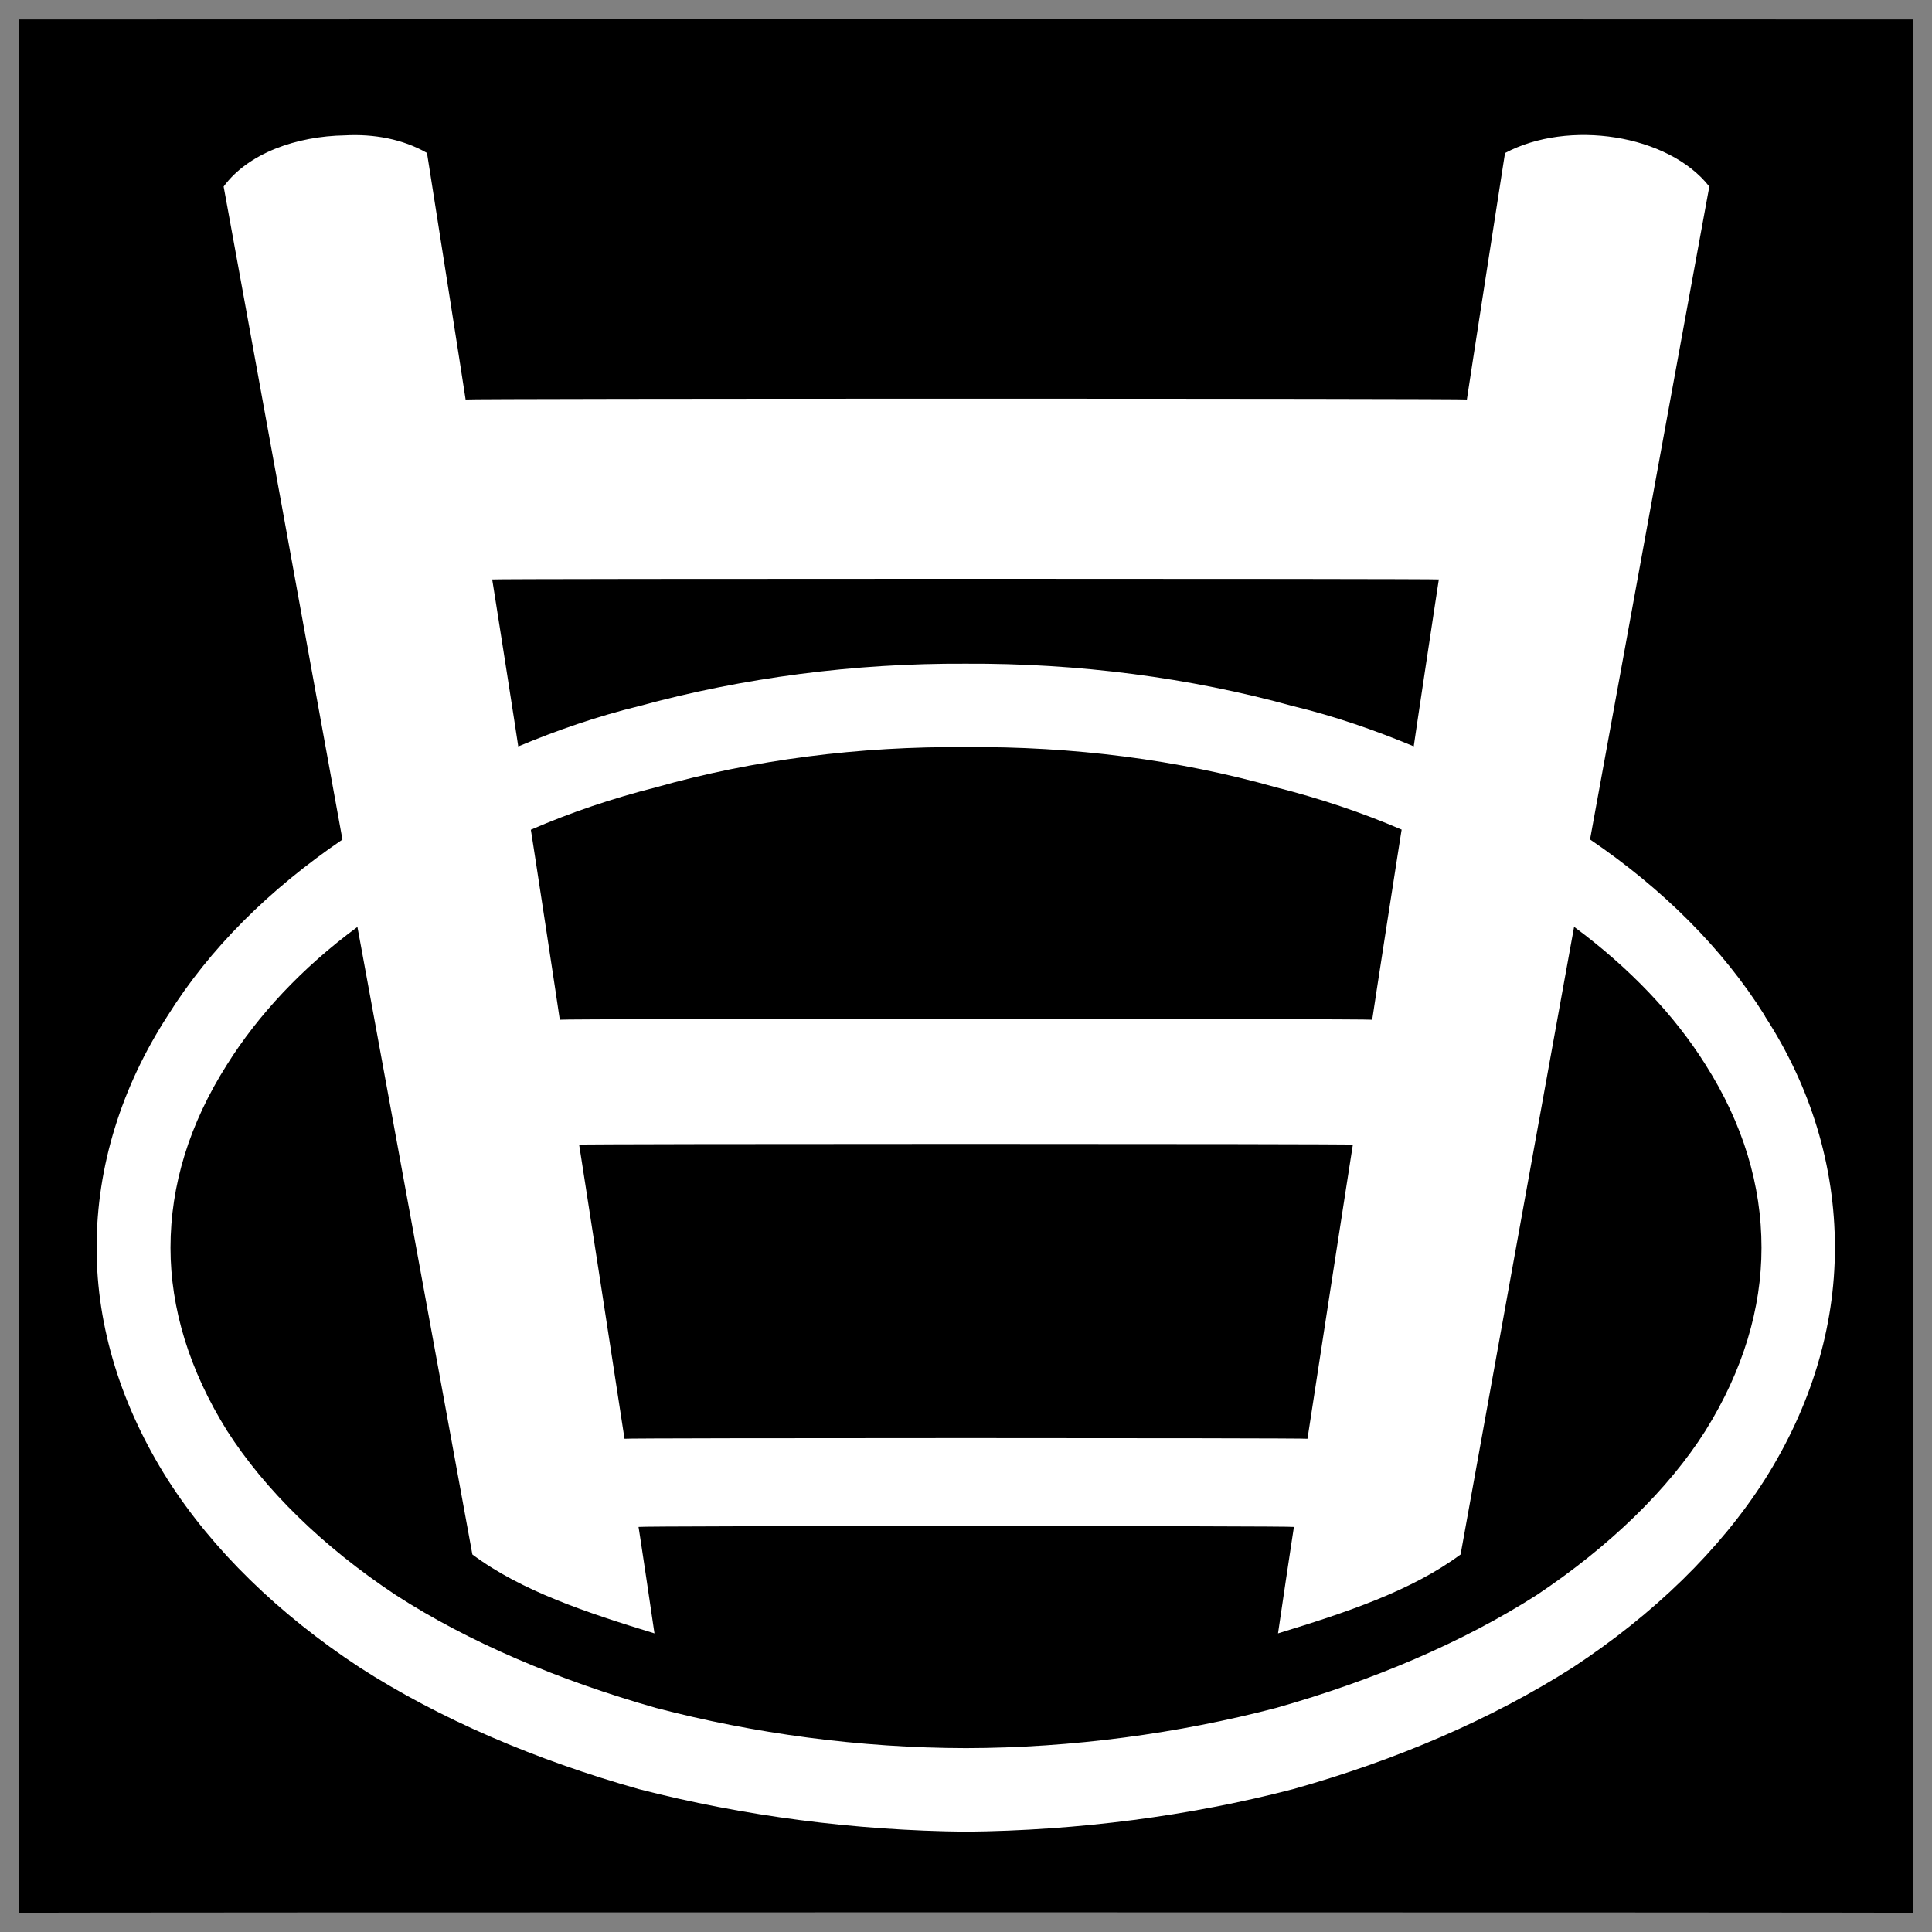
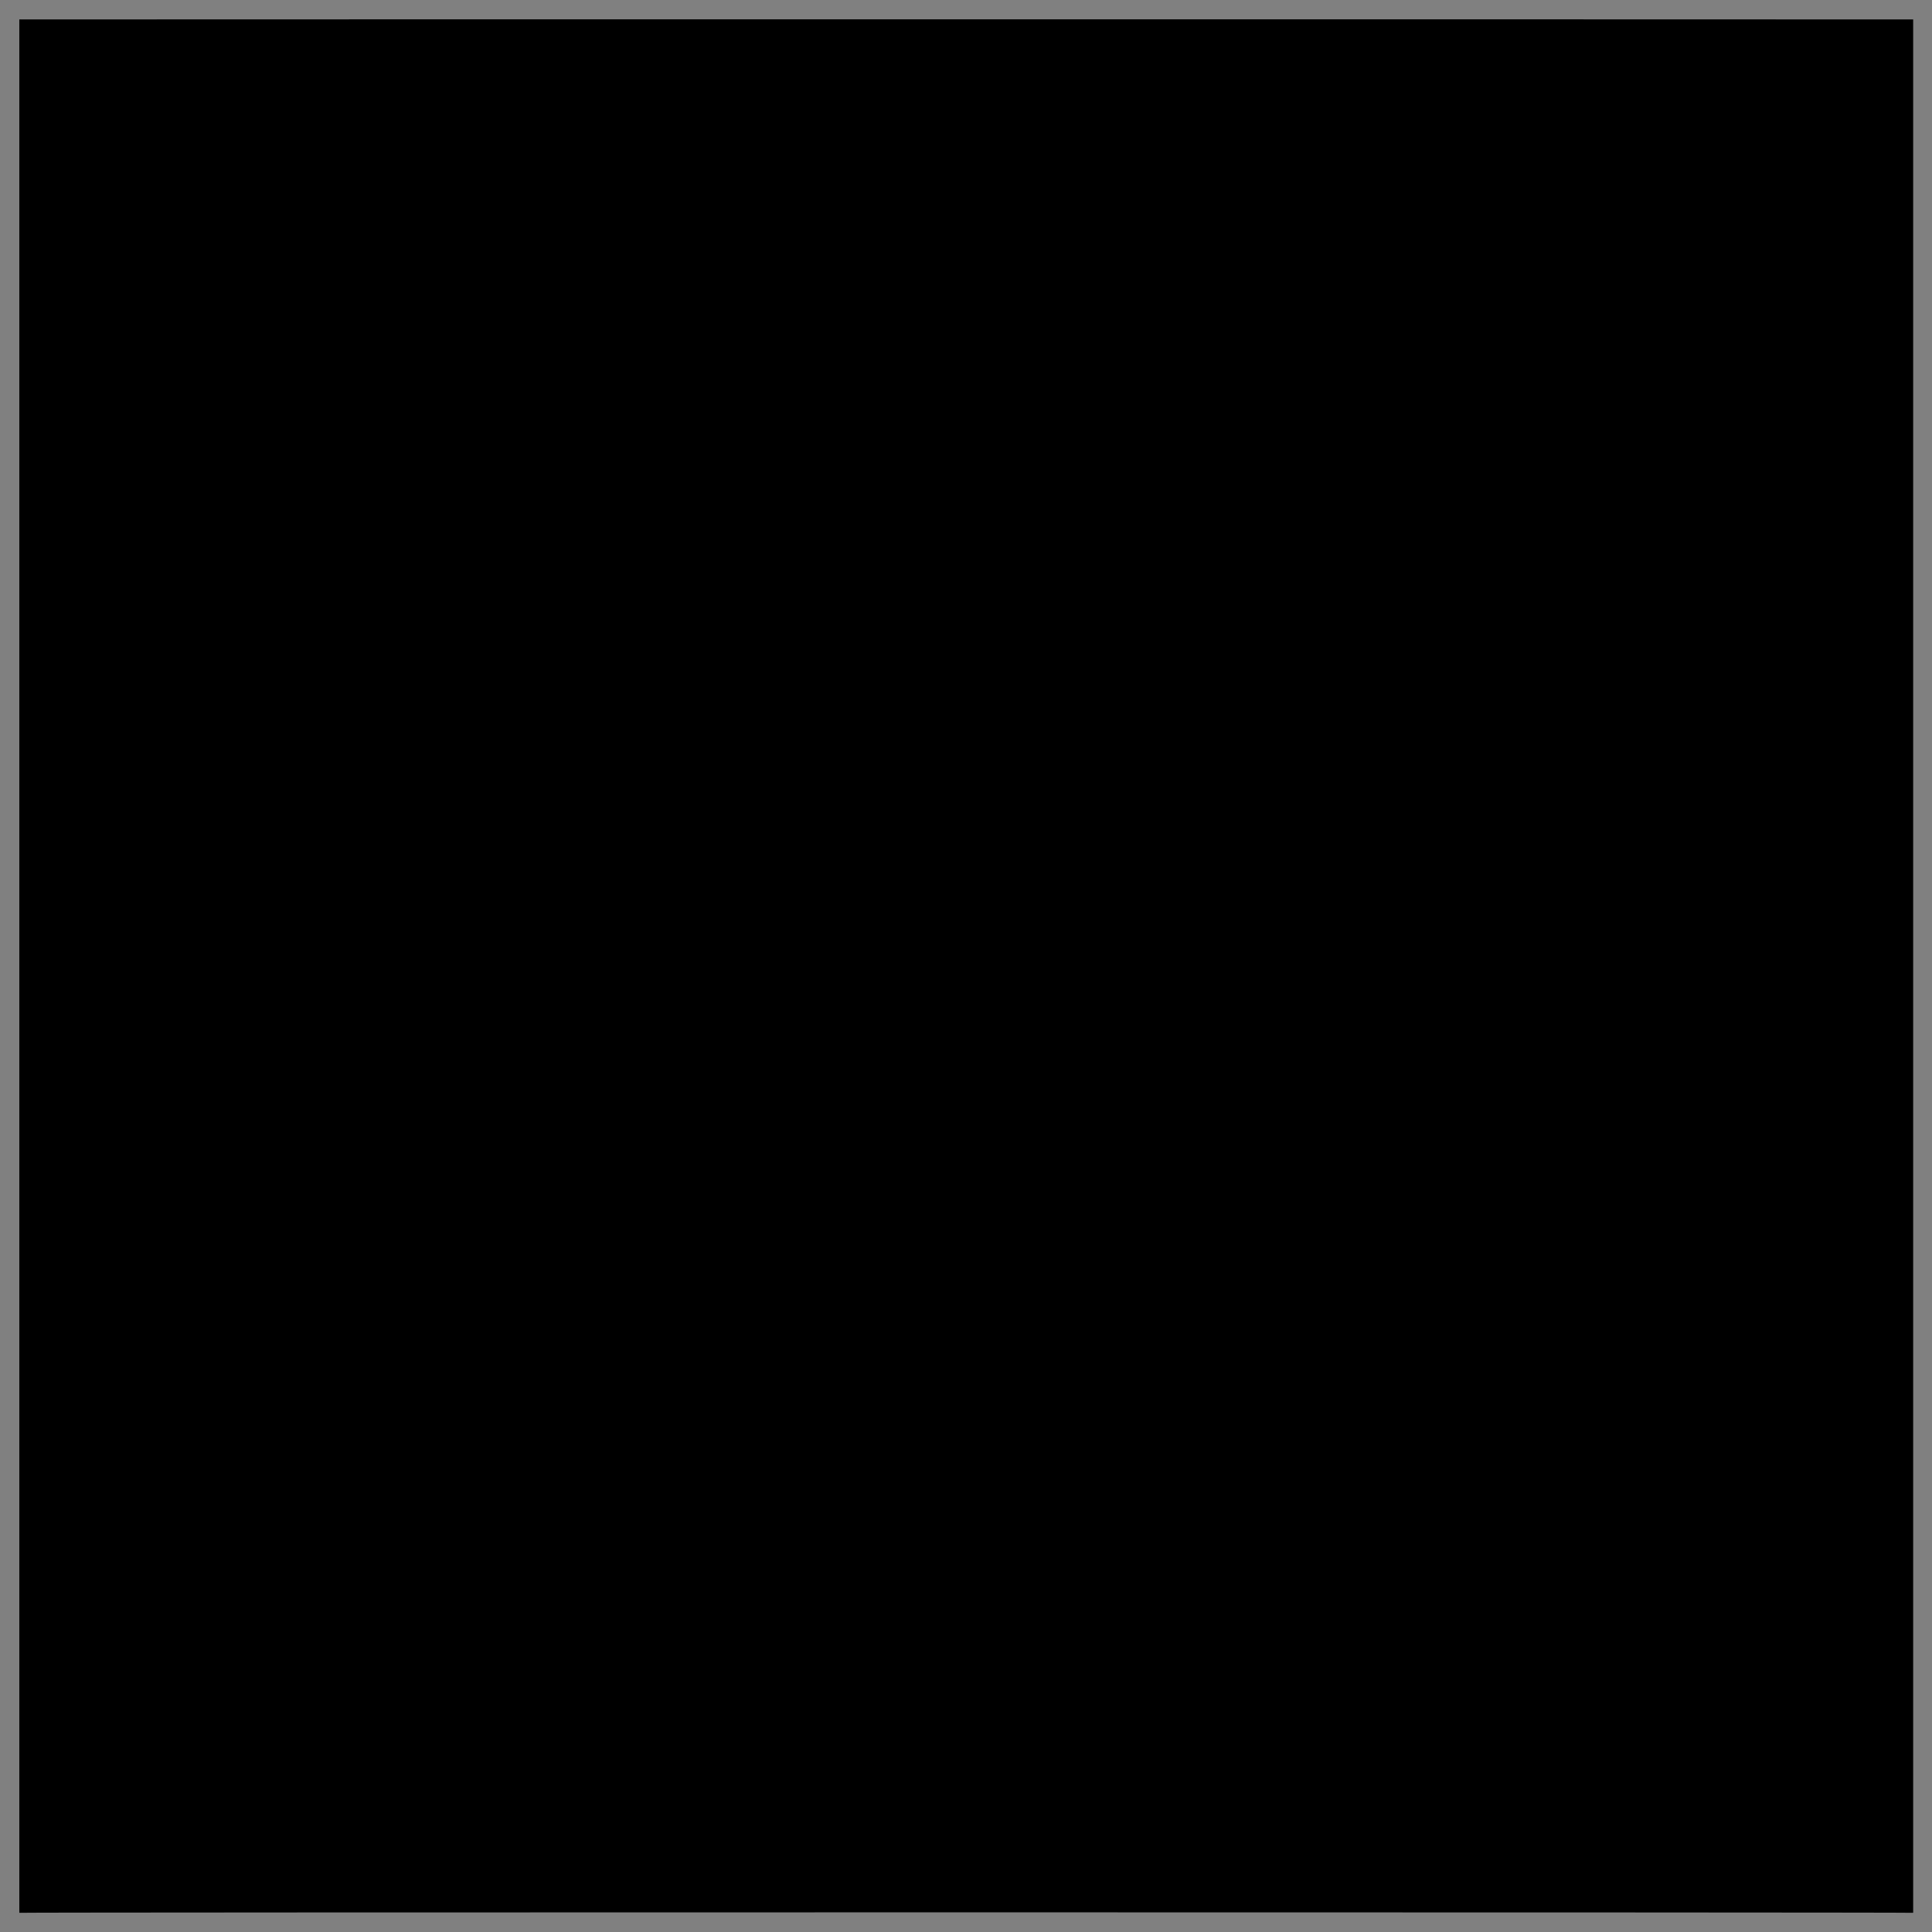
<svg xmlns="http://www.w3.org/2000/svg" version="1.1" width="100%" height="100%" id="svgWorkerArea" viewBox="0 0 400 400" style="background: white;">
  <rect x="0" y="0" width="400" height="400" fill="#808080" stroke="none" />
  <defs id="defsdoc">
    <pattern id="patternBool" x="0" y="0" width="10" height="10" patternUnits="userSpaceOnUse" patternTransform="rotate(35)">
      <circle cx="5" cy="5" r="4" style="stroke: none;fill: #ff000070;" />
    </pattern>
  </defs>
  <g id="fileImp-744648261" class="cosito">
    <path id="pathImp-31457136" class="grouped" d="M4 4.025C4 3.992 396.1 3.992 396.1 4.025 396.1 3.992 396.1 395.892 396.1 396.025 396.1 395.892 4 395.892 4 396.025 4 395.892 4 3.992 4 4.025" />
-     <path id="pathImp-341561350" fill="#fff" class="grouped" d="M71.4 28.023C61.4 28.192 51.4 31.692 46.3 38.621 46.3 38.492 70.9 173.692 70.9 173.825 55.7 184.192 43.4 196.392 34.7 210.313 25.2 224.992 20 241.392 20 258.308 20 258.292 20 258.292 20 258.331 20 274.892 25.2 291.292 34.7 306.304 44 320.892 57.7 334.192 74.4 345.182 91 355.892 110.9 364.392 132.3 370.425 153.9 375.992 176.9 378.992 200 379.229 223.3 378.992 246.3 375.992 267.7 370.425 289.2 364.392 308.9 355.892 325.7 345.182 342.4 334.192 356.1 320.892 365.4 306.304 374.9 291.292 379.9 274.892 379.9 258.332 379.9 258.292 379.9 258.292 379.9 258.309 379.9 241.392 374.9 224.992 365.4 210.385 365.4 210.292 365.4 210.192 365.4 210.314 356.7 196.392 344.2 183.992 329.2 173.803 329.2 173.692 353.9 38.492 353.9 38.621 345.4 27.792 324.7 24.692 311.6 31.683 311.6 31.592 303.7 82.492 303.7 82.717 303.7 82.492 96.4 82.492 96.4 82.717 96.4 82.492 88.4 31.592 88.4 31.66 83.4 28.792 77.4 27.692 71.4 28.023 71.4 27.792 71.4 27.792 71.4 28.023M101.9 119.97C101.9 119.792 297.9 119.792 297.9 119.97 297.9 119.792 292.7 154.292 292.7 154.519 284.7 151.192 276.4 148.292 267.7 146.192 246.3 140.292 223.3 137.292 199.9 137.411 176.9 137.292 153.9 140.292 132.3 146.192 123.7 148.292 115.3 151.192 107.3 154.542 107.3 154.292 101.9 119.792 101.9 119.97 101.9 119.792 101.9 119.792 101.9 119.97M200 154.685C222 154.492 244 157.292 264.2 163.012 273.2 165.292 281.9 168.192 290.2 171.769 290.2 171.492 284.1 210.892 284.1 211.127 284.1 210.892 115.9 210.892 115.9 211.127 115.9 210.892 109.9 171.492 109.9 171.793 118.2 168.192 126.8 165.292 135.8 163.011 156 157.292 177.9 154.492 200 154.685 200 154.492 200 154.492 200 154.685M325.9 191.89C337.4 200.392 346.7 210.192 353.1 220.41 360.9 232.692 364.7 245.392 364.7 258.308 364.7 258.292 364.7 258.292 364.7 258.331 364.7 270.892 360.9 283.692 353.1 296.207 345.4 308.392 333.2 320.192 318.2 330.205 302.9 339.992 284.4 347.892 264.2 353.606 244 358.892 222 361.892 200 361.932 177.9 361.892 156 358.892 135.8 353.605 115.7 347.892 97 339.992 81.9 330.205 66.8 320.192 54.8 308.392 47 296.207 39.2 283.692 35.3 270.892 35.3 258.332 35.3 258.292 35.3 258.292 35.3 258.309 35.3 245.392 39.2 232.692 47 220.411 53.4 210.192 62.5 200.392 74 191.914 74 191.792 97.8 321.792 97.8 321.833 107.9 329.392 121.5 333.892 135.5 338.173 135.5 337.992 132.2 315.892 132.2 316.138 132.2 315.892 267.9 315.892 267.9 316.138 267.9 315.892 264.6 337.992 264.6 338.173 278.6 333.892 292.2 329.392 302.4 321.832 302.4 321.792 325.9 191.792 325.9 191.89 325.9 191.792 325.9 191.792 325.9 191.89M119.9 236.989C119.9 236.792 280.1 236.792 280.1 236.989 280.1 236.792 270.7 297.692 270.7 297.882 270.7 297.692 129.3 297.692 129.3 297.882 129.3 297.692 119.9 236.792 119.9 236.99 119.9 236.792 119.9 236.792 119.9 236.989" />
  </g>
</svg>